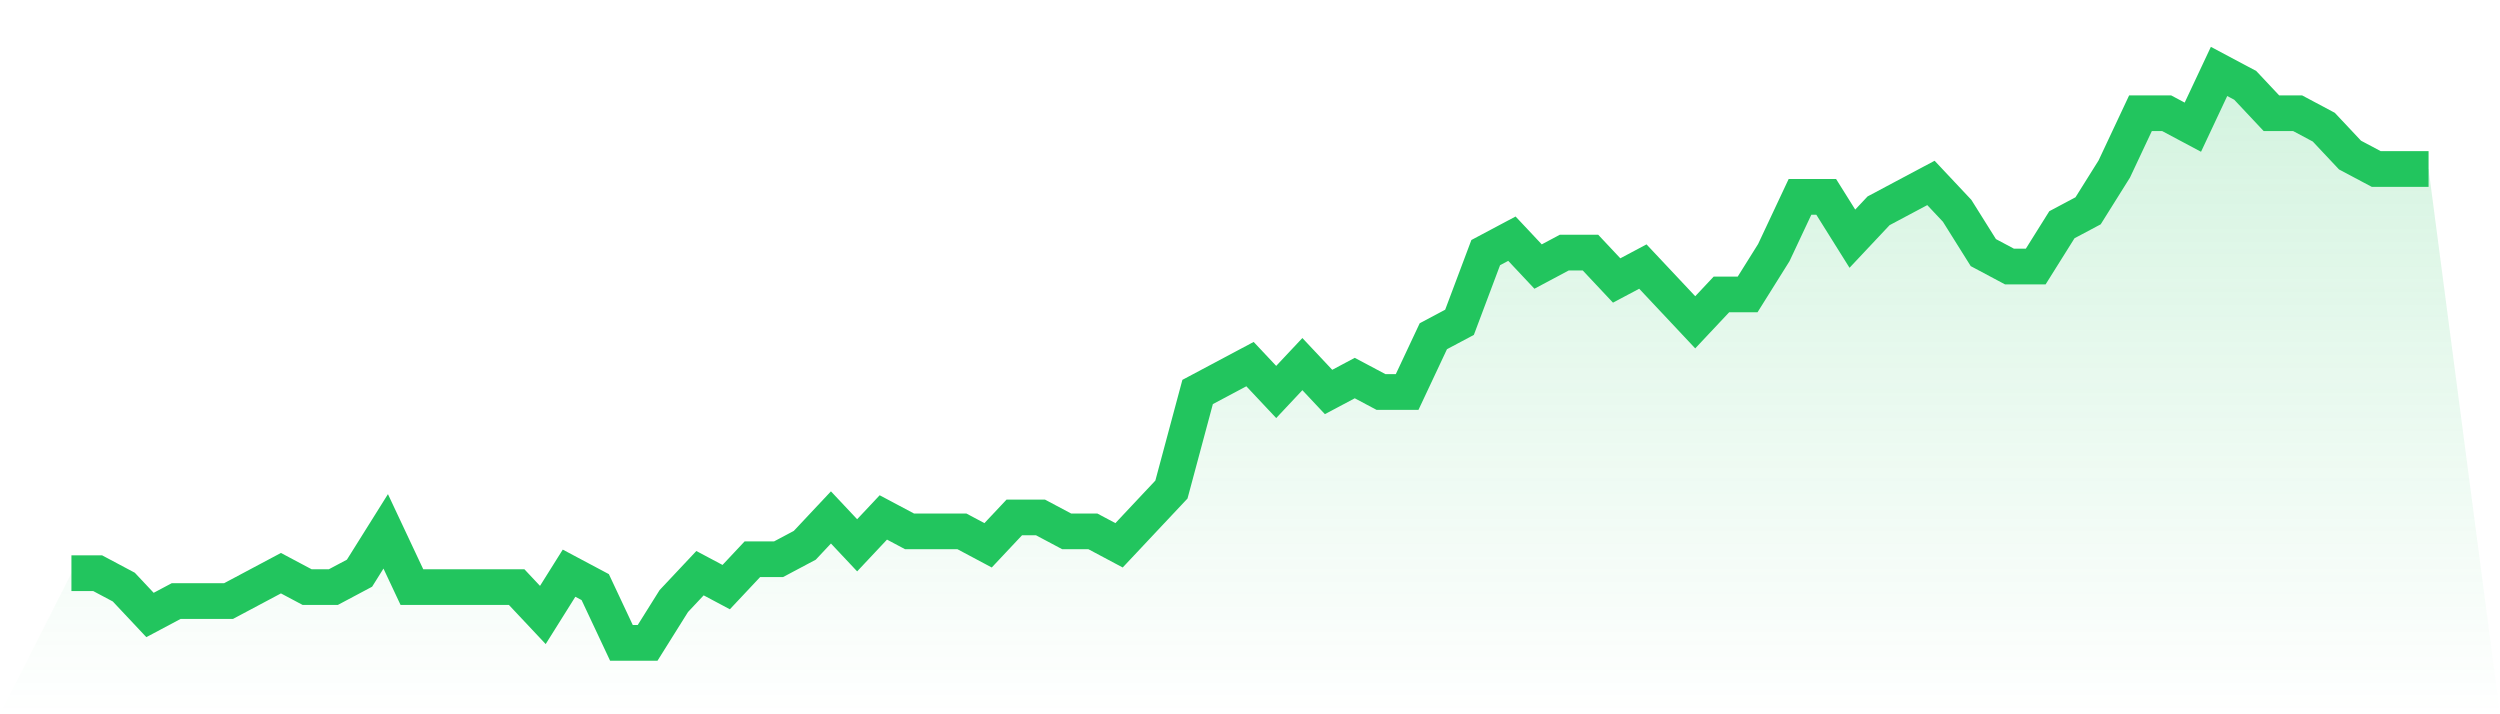
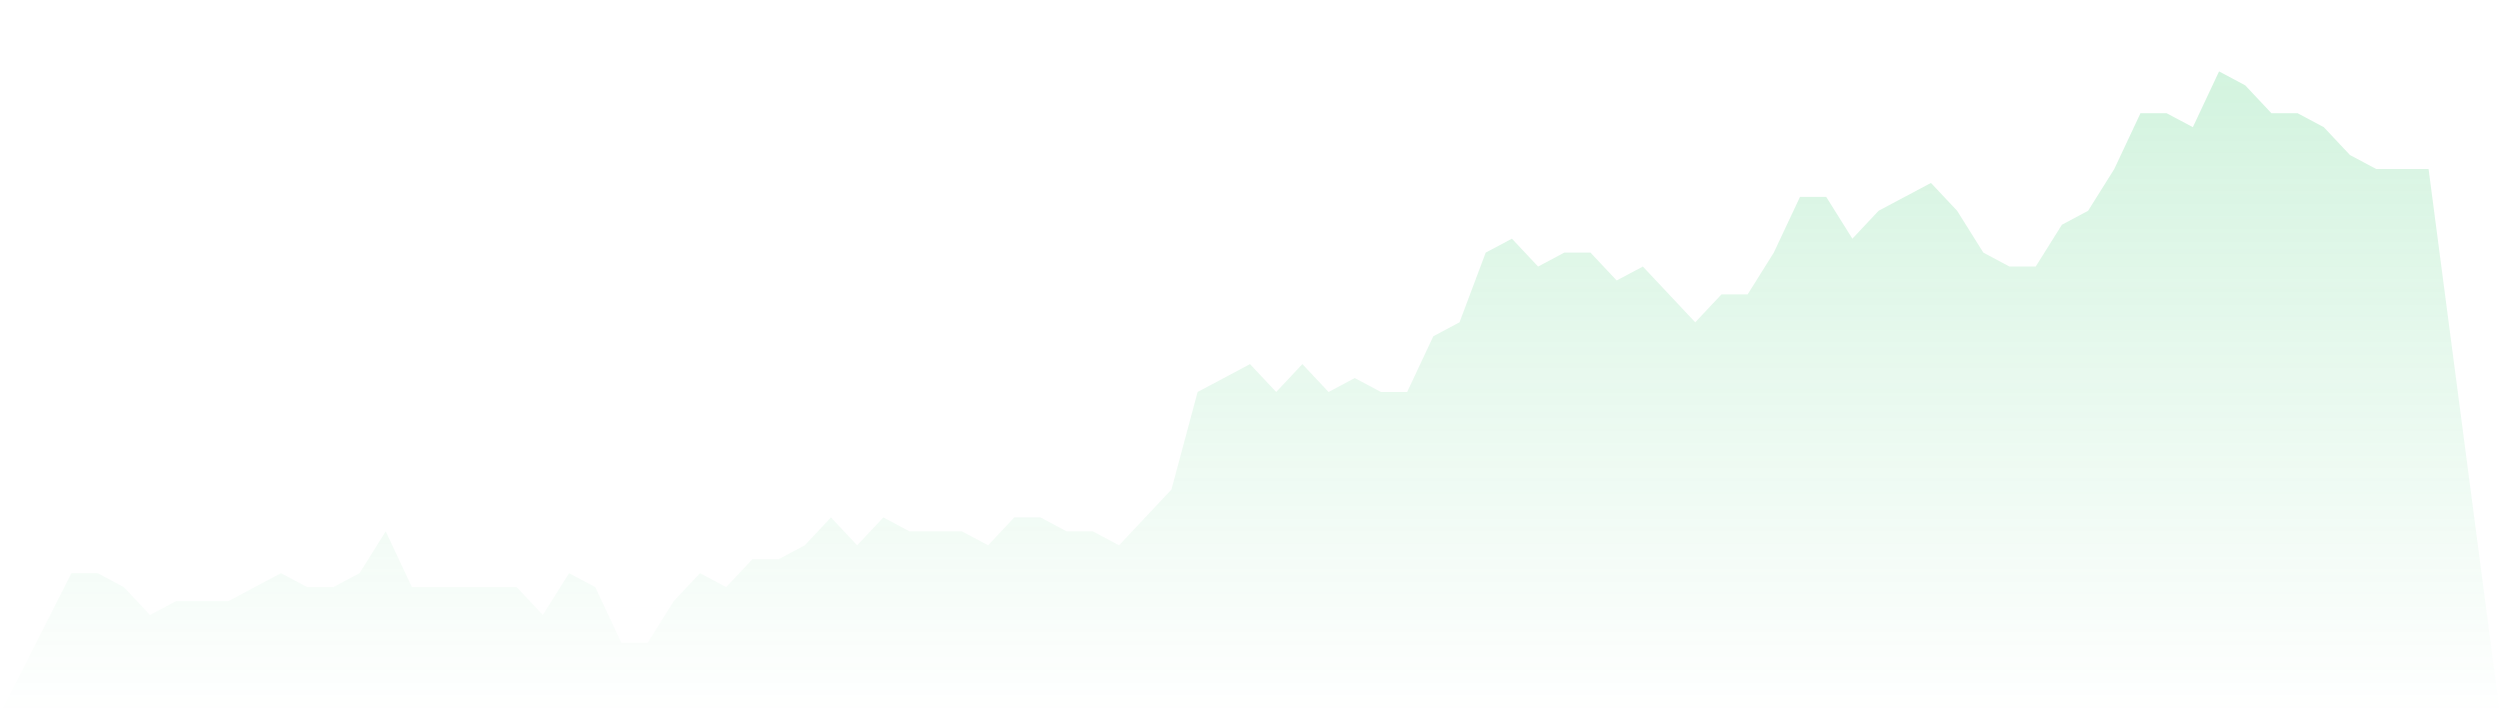
<svg xmlns="http://www.w3.org/2000/svg" viewBox="0 0 140 40">
  <defs>
    <linearGradient id="gradient" x1="0" x2="0" y1="0" y2="1">
      <stop offset="0%" stop-color="#22c55e" stop-opacity="0.2" />
      <stop offset="100%" stop-color="#22c55e" stop-opacity="0" />
    </linearGradient>
  </defs>
  <path d="M4,32.098 L4,32.098 L5.467,32.098 L6.933,32.878 L8.4,34.439 L9.867,33.659 L11.333,33.659 L12.8,33.659 L14.267,32.878 L15.733,32.098 L17.2,32.878 L18.667,32.878 L20.133,32.098 L21.6,29.756 L23.067,32.878 L24.533,32.878 L26,32.878 L27.467,32.878 L28.933,32.878 L30.4,34.439 L31.867,32.098 L33.333,32.878 L34.8,36 L36.267,36 L37.733,33.659 L39.2,32.098 L40.667,32.878 L42.133,31.317 L43.6,31.317 L45.067,30.537 L46.533,28.976 L48,30.537 L49.467,28.976 L50.933,29.756 L52.4,29.756 L53.867,29.756 L55.333,30.537 L56.8,28.976 L58.267,28.976 L59.733,29.756 L61.2,29.756 L62.667,30.537 L64.133,28.976 L65.6,27.415 L67.067,21.951 L68.533,21.171 L70,20.39 L71.467,21.951 L72.933,20.39 L74.4,21.951 L75.867,21.171 L77.333,21.951 L78.8,21.951 L80.267,18.829 L81.733,18.049 L83.2,14.146 L84.667,13.366 L86.133,14.927 L87.6,14.146 L89.067,14.146 L90.533,15.707 L92,14.927 L93.467,16.488 L94.933,18.049 L96.4,16.488 L97.867,16.488 L99.333,14.146 L100.8,11.024 L102.267,11.024 L103.733,13.366 L105.2,11.805 L106.667,11.024 L108.133,10.244 L109.6,11.805 L111.067,14.146 L112.533,14.927 L114,14.927 L115.467,12.585 L116.933,11.805 L118.4,9.463 L119.867,6.341 L121.333,6.341 L122.8,7.122 L124.267,4 L125.733,4.78 L127.2,6.341 L128.667,6.341 L130.133,7.122 L131.6,8.683 L133.067,9.463 L134.533,9.463 L136,9.463 L140,40 L0,40 z" fill="url(#gradient)" />
-   <path d="M4,32.098 L4,32.098 L5.467,32.098 L6.933,32.878 L8.4,34.439 L9.867,33.659 L11.333,33.659 L12.8,33.659 L14.267,32.878 L15.733,32.098 L17.2,32.878 L18.667,32.878 L20.133,32.098 L21.6,29.756 L23.067,32.878 L24.533,32.878 L26,32.878 L27.467,32.878 L28.933,32.878 L30.4,34.439 L31.867,32.098 L33.333,32.878 L34.8,36 L36.267,36 L37.733,33.659 L39.2,32.098 L40.667,32.878 L42.133,31.317 L43.6,31.317 L45.067,30.537 L46.533,28.976 L48,30.537 L49.467,28.976 L50.933,29.756 L52.4,29.756 L53.867,29.756 L55.333,30.537 L56.8,28.976 L58.267,28.976 L59.733,29.756 L61.2,29.756 L62.667,30.537 L64.133,28.976 L65.6,27.415 L67.067,21.951 L68.533,21.171 L70,20.39 L71.467,21.951 L72.933,20.39 L74.4,21.951 L75.867,21.171 L77.333,21.951 L78.8,21.951 L80.267,18.829 L81.733,18.049 L83.2,14.146 L84.667,13.366 L86.133,14.927 L87.6,14.146 L89.067,14.146 L90.533,15.707 L92,14.927 L93.467,16.488 L94.933,18.049 L96.4,16.488 L97.867,16.488 L99.333,14.146 L100.8,11.024 L102.267,11.024 L103.733,13.366 L105.2,11.805 L106.667,11.024 L108.133,10.244 L109.6,11.805 L111.067,14.146 L112.533,14.927 L114,14.927 L115.467,12.585 L116.933,11.805 L118.4,9.463 L119.867,6.341 L121.333,6.341 L122.8,7.122 L124.267,4 L125.733,4.78 L127.2,6.341 L128.667,6.341 L130.133,7.122 L131.6,8.683 L133.067,9.463 L134.533,9.463 L136,9.463" fill="none" stroke="#22c55e" stroke-width="2" />
</svg>